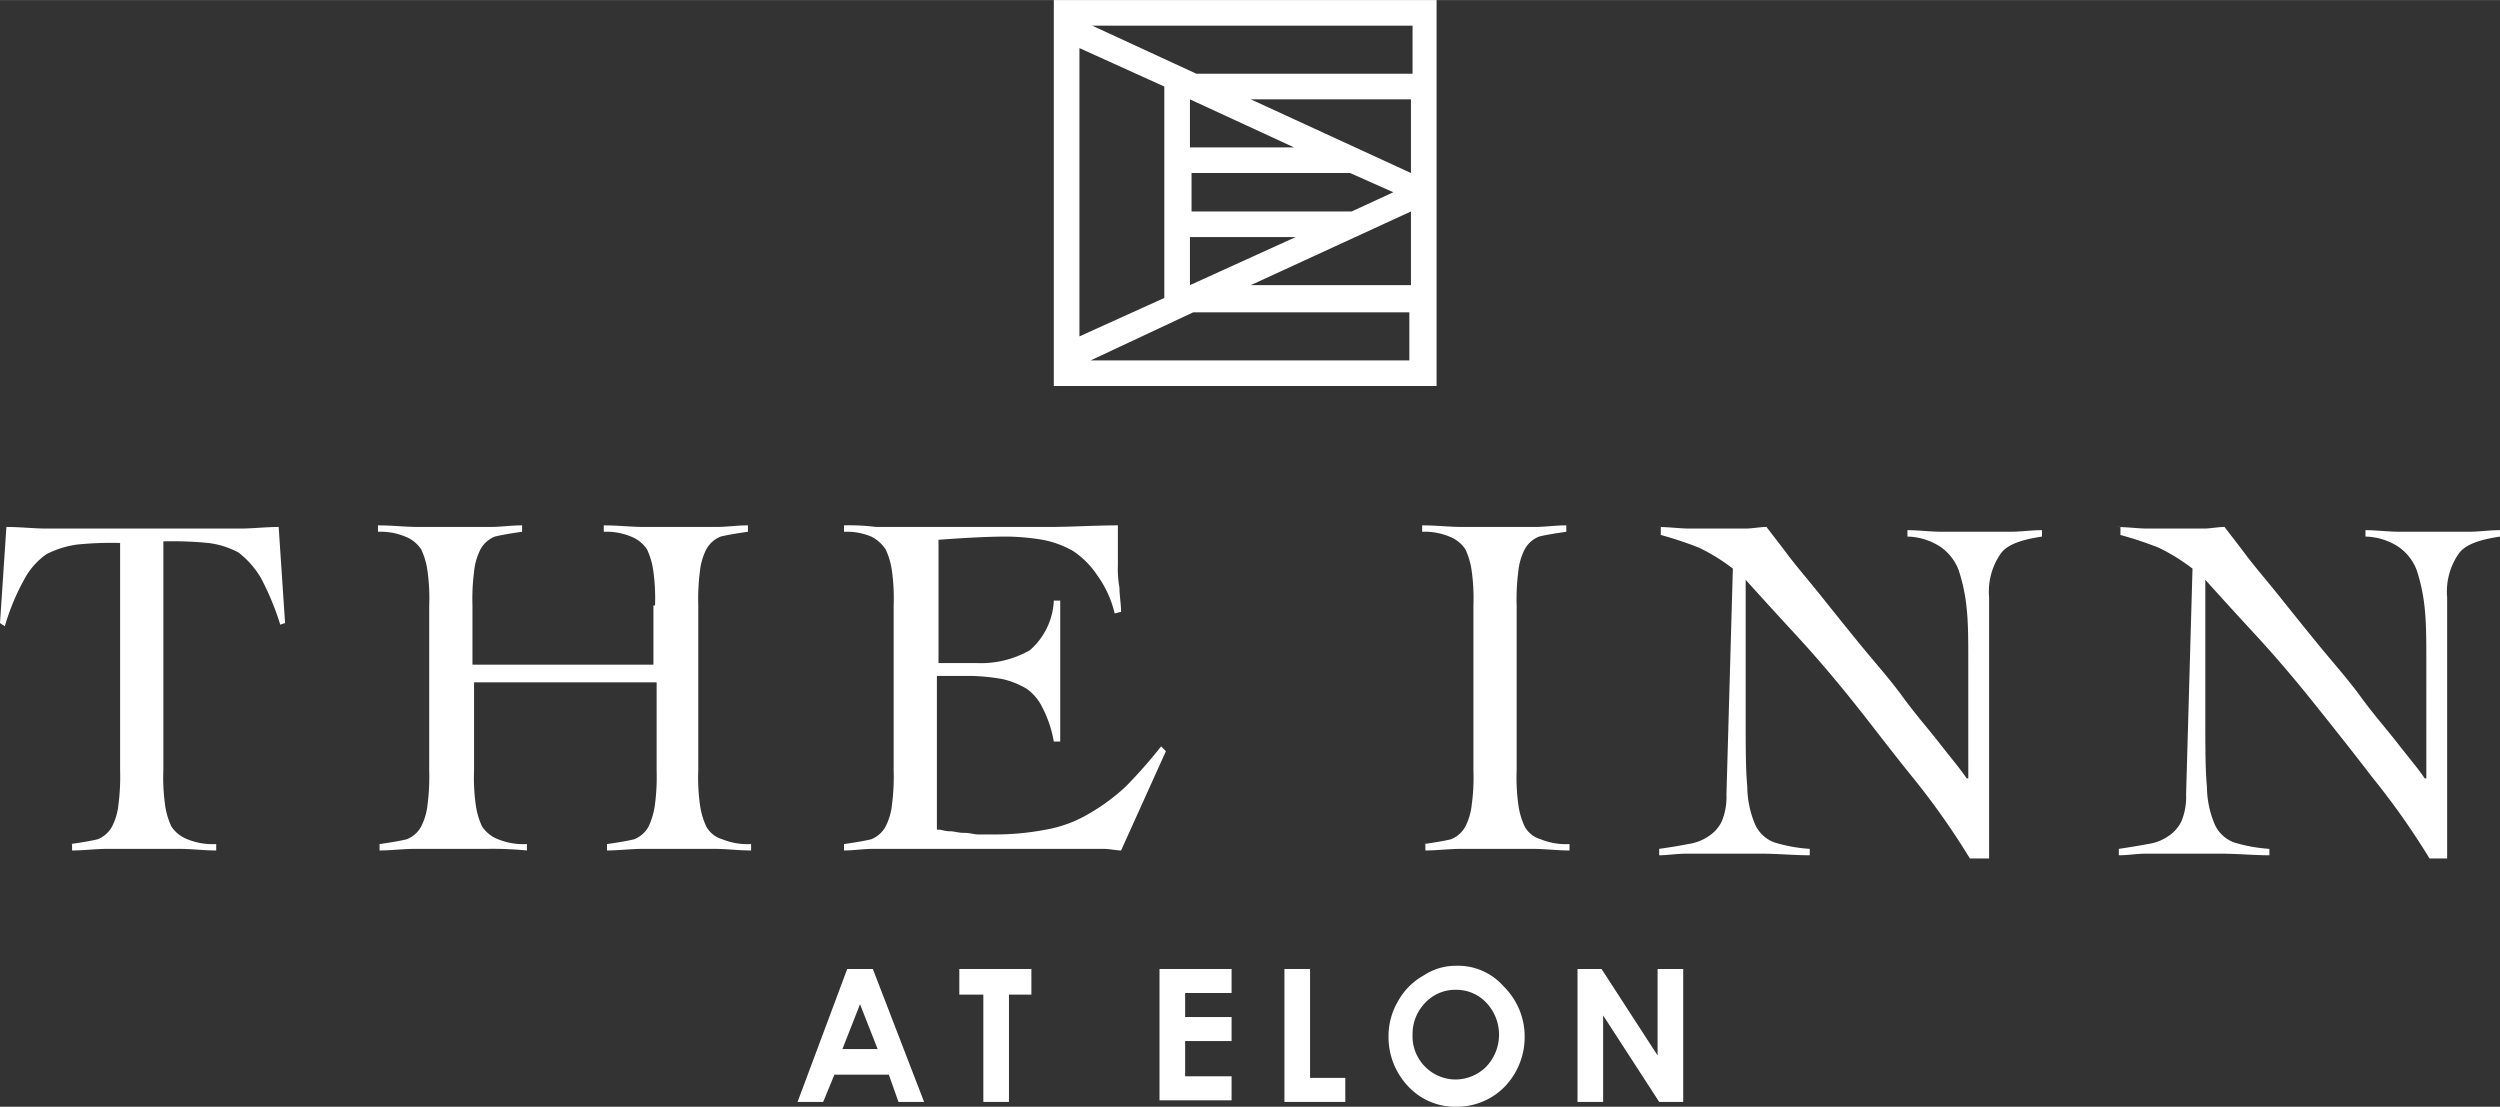
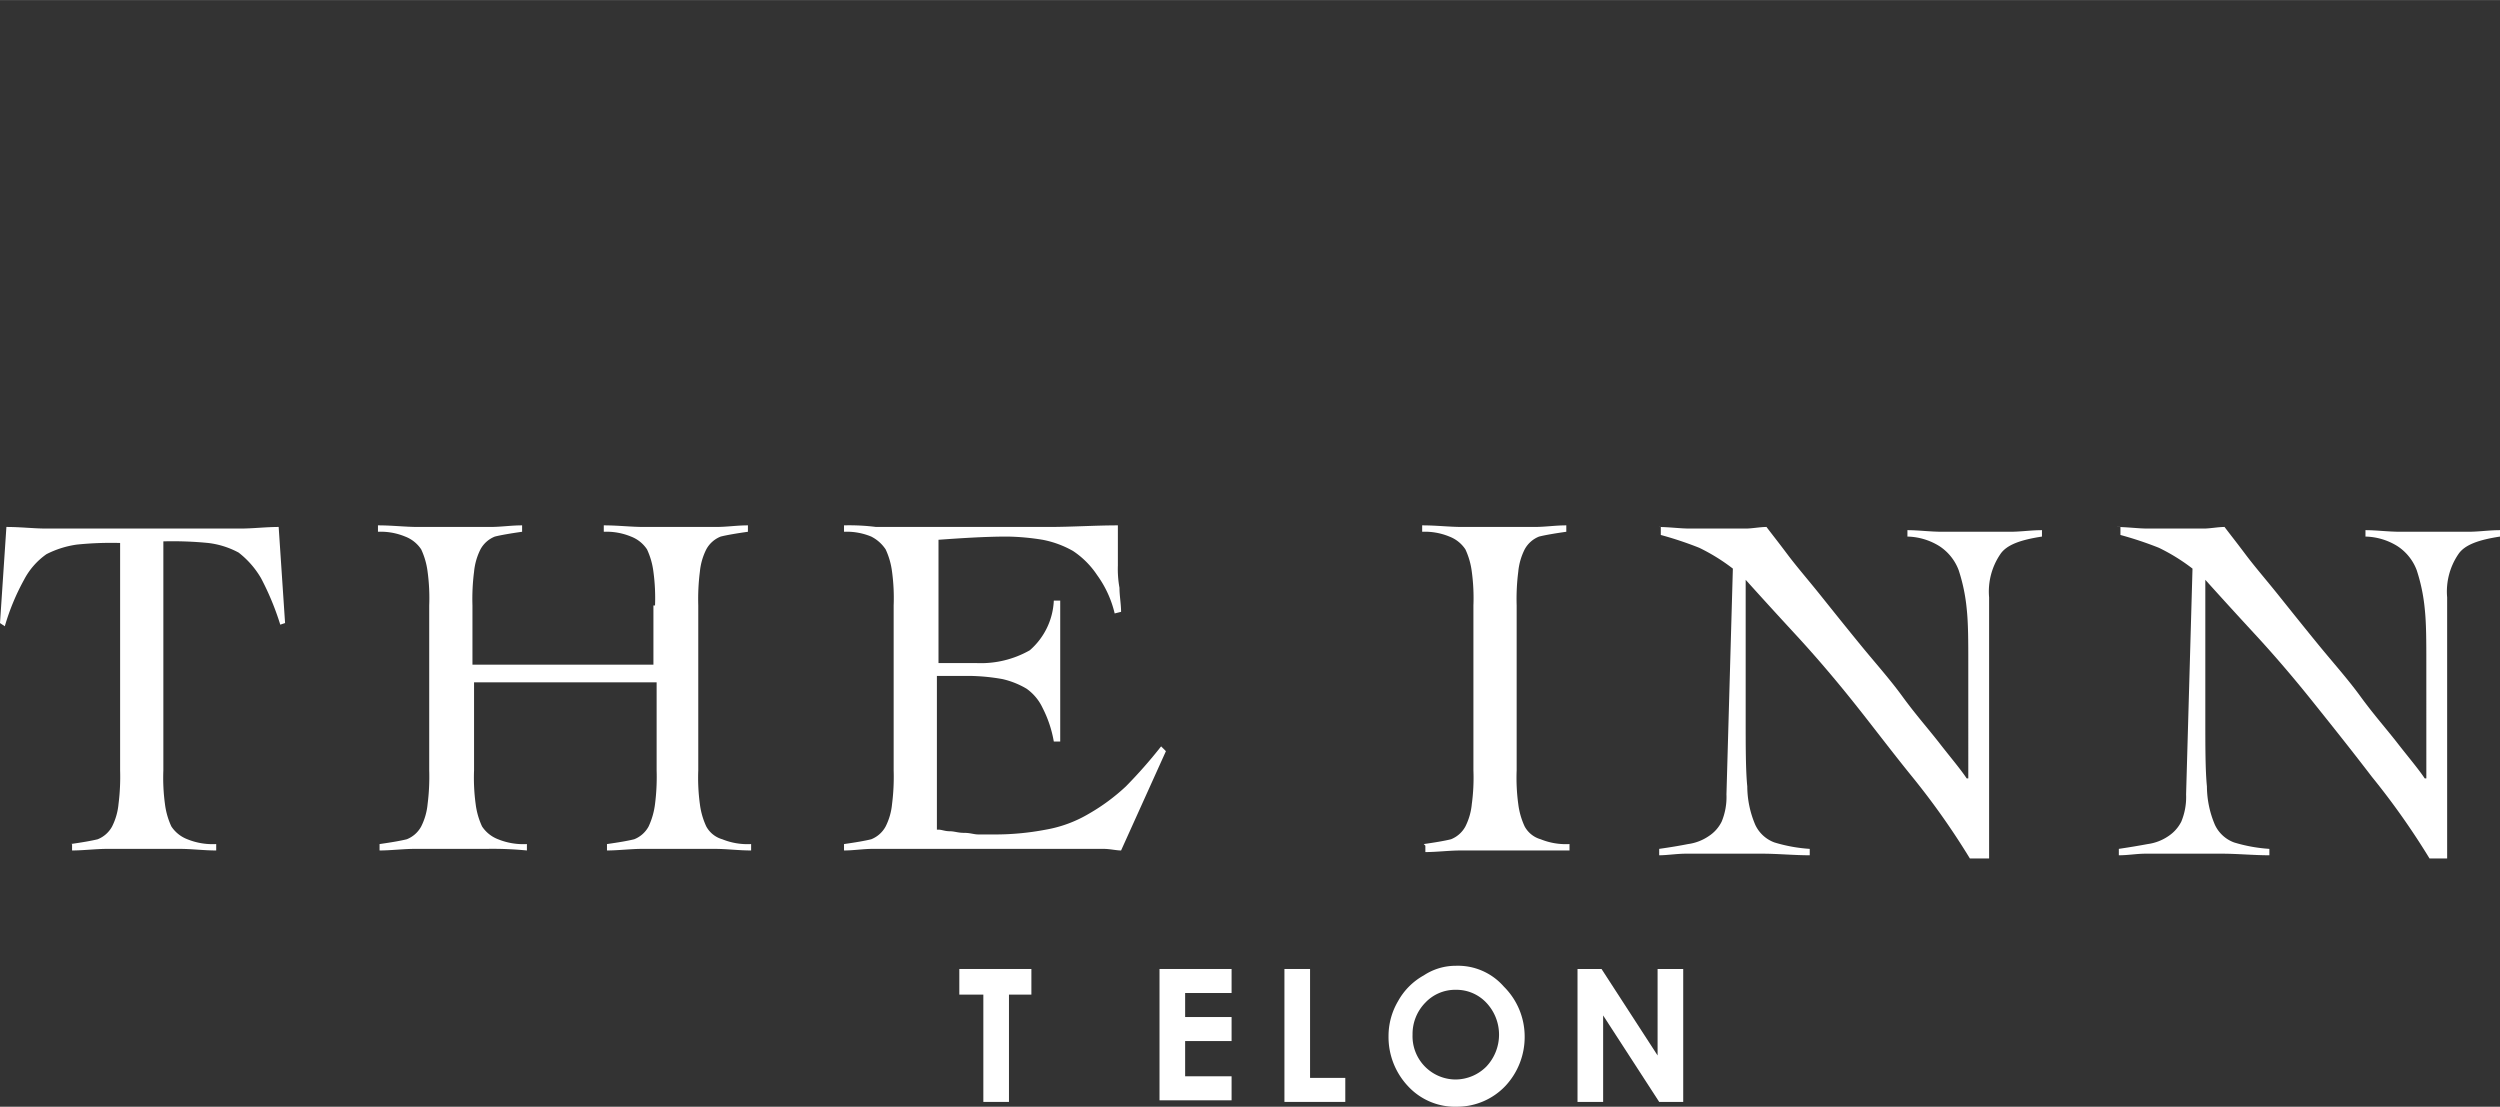
<svg xmlns="http://www.w3.org/2000/svg" width="55.07mm" height="24.38mm" viewBox="0 0 156.1 69.1">
  <rect x="0" y="0" width="156.1" height="69.1" fill="#333333" stroke="none" />
  <defs>
    <style>
      .b3c7d9f0-b444-47ed-92a2-b8ec1cfd8d8d {
        fill: #fff;
      }
    </style>
  </defs>
  <g>
    <path class="b3c7d9f0-b444-47ed-92a2-b8ec1cfd8d8d" d="M4.4,52.7c.7-.1,1.3-.2,1.7-.3a1.76,1.76,0,0,0,.9-.8,3.92,3.92,0,0,0,.4-1.4,13.42,13.42,0,0,0,.1-2.1V33.9a21,21,0,0,0-2.7.1,6,6,0,0,0-1.9.6,4.48,4.48,0,0,0-1.4,1.6A14.11,14.11,0,0,0,.3,39.1L0,38.9l.4-6c.9,0,1.7.1,2.5.1H15c.8,0,1.6-.1,2.4-.1l.4,6-.3.1a17,17,0,0,0-1.2-2.9,5.56,5.56,0,0,0-1.4-1.6,5.31,5.31,0,0,0-1.9-.6,22.67,22.67,0,0,0-2.8-.1V48.1a12.17,12.17,0,0,0,.1,2.1,4.67,4.67,0,0,0,.4,1.4,2.09,2.09,0,0,0,1,.8,4.18,4.18,0,0,0,1.8.3v.4c-.8,0-1.5-.1-2.3-.1H6.7c-.7,0-1.5.1-2.2.1v-.4Z" />
    <path class="b3c7d9f0-b444-47ed-92a2-b8ec1cfd8d8d" d="M40.9,37.8a12.17,12.17,0,0,0-.1-2.1,4.67,4.67,0,0,0-.4-1.4,2.09,2.09,0,0,0-1-.8,4,4,0,0,0-1.7-.3v-.4c.9,0,1.7.1,2.5.1h4.5c.7,0,1.3-.1,2-.1v.4c-.7.1-1.3.2-1.7.3a1.76,1.76,0,0,0-.9.8,3.92,3.92,0,0,0-.4,1.4,13.42,13.42,0,0,0-.1,2.1V48.1a12.17,12.17,0,0,0,.1,2.1,4.67,4.67,0,0,0,.4,1.4,1.65,1.65,0,0,0,1,.8,4.18,4.18,0,0,0,1.8.3v.4c-.8,0-1.5-.1-2.3-.1H40.1c-.7,0-1.5.1-2.2.1v-.4c.7-.1,1.3-.2,1.7-.3a1.76,1.76,0,0,0,.9-.8,4.67,4.67,0,0,0,.4-1.4,13.42,13.42,0,0,0,.1-2.1V42.6H29.6v5.5a12.17,12.17,0,0,0,.1,2.1,4.67,4.67,0,0,0,.4,1.4,2.09,2.09,0,0,0,1,.8,4.18,4.18,0,0,0,1.8.3v.4a21.75,21.75,0,0,0-2.5-.1H25.9c-.7,0-1.5.1-2.2.1v-.4c.7-.1,1.3-.2,1.7-.3a1.76,1.76,0,0,0,.9-.8,3.92,3.92,0,0,0,.4-1.4,13.42,13.42,0,0,0,.1-2.1V37.8a12.17,12.17,0,0,0-.1-2.1,4.67,4.67,0,0,0-.4-1.4,2.09,2.09,0,0,0-1-.8,4,4,0,0,0-1.7-.3v-.4c.9,0,1.7.1,2.5.1h4.5c.7,0,1.3-.1,2-.1v.4c-.7.1-1.3.2-1.7.3a1.76,1.76,0,0,0-.9.8,3.92,3.92,0,0,0-.4,1.4,13.42,13.42,0,0,0-.1,2.1v3.7H40.8V37.8Z" />
    <path class="b3c7d9f0-b444-47ed-92a2-b8ec1cfd8d8d" d="M58.6,51.8c.2,0,.4.1.7.1s.5.1.9.1.6.1.9.1H62a16.86,16.86,0,0,0,3.3-.3,7.94,7.94,0,0,0,2.7-1,12.42,12.42,0,0,0,2.3-1.7,29.92,29.92,0,0,0,2.2-2.5l.3.3L70,53.1c-.3,0-.7-.1-1.1-.1H54.5c-.6,0-1.2.1-1.8.1v-.4c.7-.1,1.3-.2,1.7-.3a1.76,1.76,0,0,0,.9-.8,3.92,3.92,0,0,0,.4-1.4,13.42,13.42,0,0,0,.1-2.1V37.8a12.17,12.17,0,0,0-.1-2.1,4.67,4.67,0,0,0-.4-1.4,2.36,2.36,0,0,0-.9-.8,4,4,0,0,0-1.7-.3v-.4a13.4,13.4,0,0,1,2,.1H65.5c1.4,0,2.9-.1,4.3-.1v2.5a6.6,6.6,0,0,0,.1,1.4c0,.5.1,1,.1,1.5l-.4.1a6.69,6.69,0,0,0-1.1-2.4A5.36,5.36,0,0,0,67,34.4a6.19,6.19,0,0,0-1.9-.7,15,15,0,0,0-2.2-.2c-1.4,0-2.9.1-4.3.2v7.7H61a6.18,6.18,0,0,0,3.3-.8,4.36,4.36,0,0,0,1.5-3.1h.4v8.8h-.4a7.32,7.32,0,0,0-.7-2.1,3.06,3.06,0,0,0-1-1.2,5.21,5.21,0,0,0-1.5-.6,12.48,12.48,0,0,0-2.1-.2h-2v9.6Z" />
-     <path class="b3c7d9f0-b444-47ed-92a2-b8ec1cfd8d8d" d="M88.9,52.7c.7-.1,1.3-.2,1.7-.3a1.76,1.76,0,0,0,.9-.8,3.92,3.92,0,0,0,.4-1.4,12.17,12.17,0,0,0,.1-2.1V37.8a12.17,12.17,0,0,0-.1-2.1,4.67,4.67,0,0,0-.4-1.4,2.09,2.09,0,0,0-1-.8,4,4,0,0,0-1.7-.3v-.4c.9,0,1.7.1,2.5.1h4.5c.7,0,1.3-.1,2-.1v.4c-.7.1-1.3.2-1.7.3a1.76,1.76,0,0,0-.9.8,3.92,3.92,0,0,0-.4,1.4,13.42,13.42,0,0,0-.1,2.1V48.1a12.17,12.17,0,0,0,.1,2.1,4.67,4.67,0,0,0,.4,1.4,1.65,1.65,0,0,0,1,.8,4.18,4.18,0,0,0,1.8.3v.4c-.8,0-1.5-.1-2.3-.1H91.2c-.7,0-1.5.1-2.2.1v-.4Z" />
+     <path class="b3c7d9f0-b444-47ed-92a2-b8ec1cfd8d8d" d="M88.9,52.7c.7-.1,1.3-.2,1.7-.3a1.76,1.76,0,0,0,.9-.8,3.92,3.92,0,0,0,.4-1.4,12.17,12.17,0,0,0,.1-2.1V37.8a12.17,12.17,0,0,0-.1-2.1,4.67,4.67,0,0,0-.4-1.4,2.09,2.09,0,0,0-1-.8,4,4,0,0,0-1.7-.3v-.4c.9,0,1.7.1,2.5.1h4.5c.7,0,1.3-.1,2-.1v.4c-.7.1-1.3.2-1.7.3a1.76,1.76,0,0,0-.9.8,3.92,3.92,0,0,0-.4,1.4,13.42,13.42,0,0,0-.1,2.1V48.1a12.17,12.17,0,0,0,.1,2.1,4.67,4.67,0,0,0,.4,1.4,1.65,1.65,0,0,0,1,.8,4.18,4.18,0,0,0,1.8.3v.4H91.2c-.7,0-1.5.1-2.2.1v-.4Z" />
    <path class="b3c7d9f0-b444-47ed-92a2-b8ec1cfd8d8d" d="M103.5,32.9c.7,0,1.4.1,2,.1H109c.4,0,.9-.1,1.3-.1.3.4.7.9,1.3,1.7s1.3,1.6,2.1,2.6,1.6,2,2.5,3.1,1.8,2.1,2.6,3.2,1.6,2,2.3,2.9,1.3,1.6,1.7,2.2h.1V41.4c0-1.3,0-2.5-.1-3.4a11.05,11.05,0,0,0-.5-2.4,3.09,3.09,0,0,0-1.2-1.5,3.94,3.94,0,0,0-2-.6v-.4c.7,0,1.4.1,2.2.1h4.2c.7,0,1.3-.1,2-.1v.4c-1.3.2-2.2.5-2.6,1.1a4.15,4.15,0,0,0-.7,2.7V53.6H123a46.65,46.65,0,0,0-3.6-5.1c-1.3-1.6-2.5-3.2-3.7-4.7s-2.4-2.9-3.6-4.2-2.2-2.4-3.1-3.4v8.6c0,1.8,0,3.3.1,4.3a6.18,6.18,0,0,0,.5,2.4,2.13,2.13,0,0,0,1.2,1.1,9.68,9.68,0,0,0,2.2.4v.4c-1,0-2-.1-3-.1h-4.7c-.6,0-1.2.1-1.7.1V53q1.05-.15,1.8-.3a3,3,0,0,0,1.3-.5,2.28,2.28,0,0,0,.8-.9,4,4,0,0,0,.3-1.7l.4-14.1a12,12,0,0,0-2.1-1.3,22.5,22.5,0,0,0-2.4-.8v-.5Z" />
    <path class="b3c7d9f0-b444-47ed-92a2-b8ec1cfd8d8d" d="M132.1,32.9c.7,0,1.4.1,2,.1h3.5c.4,0,.9-.1,1.3-.1.3.4.7.9,1.3,1.7s1.3,1.6,2.1,2.6,1.6,2,2.5,3.1,1.8,2.1,2.6,3.2,1.6,2,2.3,2.9,1.3,1.6,1.7,2.2h.1V41.4c0-1.3,0-2.5-.1-3.4a11.05,11.05,0,0,0-.5-2.4,3.09,3.09,0,0,0-1.2-1.5,3.94,3.94,0,0,0-2-.6v-.4c.7,0,1.4.1,2.2.1h4.2c.7,0,1.3-.1,2-.1v.4c-1.3.2-2.2.5-2.6,1.1a4.15,4.15,0,0,0-.7,2.7V53.6h-1.1a46.65,46.65,0,0,0-3.6-5.1c-1.3-1.7-2.5-3.2-3.7-4.7s-2.4-2.9-3.6-4.2-2.2-2.4-3.1-3.4v8.6c0,1.8,0,3.3.1,4.3a6.18,6.18,0,0,0,.5,2.4,2.13,2.13,0,0,0,1.2,1.1,9.68,9.68,0,0,0,2.2.4v.4c-1,0-2-.1-3-.1H134c-.6,0-1.1.1-1.7.1V53q1-.15,1.8-.3a3,3,0,0,0,1.3-.5,2.36,2.36,0,0,0,.8-.9,4,4,0,0,0,.3-1.7l.4-14.1a12,12,0,0,0-2.1-1.3,22.5,22.5,0,0,0-2.4-.8v-.5Z" />
  </g>
  <g>
-     <path class="b3c7d9f0-b444-47ed-92a2-b8ec1cfd8d8d" d="M52.9,60.5h1.6l3.2,8.3H56.1l-.6-1.7H52.1l-.7,1.7H49.8Zm.8,2.2-1.1,2.8h2.2Z" />
    <path class="b3c7d9f0-b444-47ed-92a2-b8ec1cfd8d8d" d="M59.9,60.5h4.5v1.6H63v6.7H61.4V62.1H59.9Z" />
    <path class="b3c7d9f0-b444-47ed-92a2-b8ec1cfd8d8d" d="M72.4,60.5h4.5V62H74v1.5h2.9V65H74v2.2h2.9v1.5H72.4Z" />
    <path class="b3c7d9f0-b444-47ed-92a2-b8ec1cfd8d8d" d="M80.2,60.5h1.6v6.8H84v1.5H80.2Z" />
    <path class="b3c7d9f0-b444-47ed-92a2-b8ec1cfd8d8d" d="M90.9,60.3a3.8,3.8,0,0,1,3,1.3,4.39,4.39,0,0,1,1.3,3.1A4.47,4.47,0,0,1,94,67.8a4.16,4.16,0,0,1-3,1.3,4,4,0,0,1-3.1-1.3,4.47,4.47,0,0,1-1.2-3.1,4.28,4.28,0,0,1,.6-2.2,4.1,4.1,0,0,1,1.6-1.6A3.61,3.61,0,0,1,90.9,60.3Zm0,1.5a2.56,2.56,0,0,0-1.9.8,2.79,2.79,0,0,0-.8,2,2.7,2.7,0,0,0,2.7,2.8,2.73,2.73,0,0,0,1.9-.8,2.9,2.9,0,0,0,0-4A2.56,2.56,0,0,0,90.9,61.8Z" />
    <path class="b3c7d9f0-b444-47ed-92a2-b8ec1cfd8d8d" d="M98.5,60.5H100l3.5,5.4V60.5h1.6v8.3h-1.5l-3.5-5.4v5.4H98.5Z" />
  </g>
-   <path class="b3c7d9f0-b444-47ed-92a2-b8ec1cfd8d8d" d="M65.8,0V24.1H89.7V0Zm8.5,10.8h10L87,12l-2.6,1.2h-10V10.8Zm0,4h6.6l-6.6,3Zm13.8-1.6v4.6h-10Zm0-2.4-10-4.6h10ZM80.8,9.2H74.3v-3h0Zm-8.1,9.4L67.4,21V3l5.3,2.4Zm15.4,3.9h-20l6.4-3H88v3ZM74.7,4.6l-6.5-3h20v3Z" />
</svg>